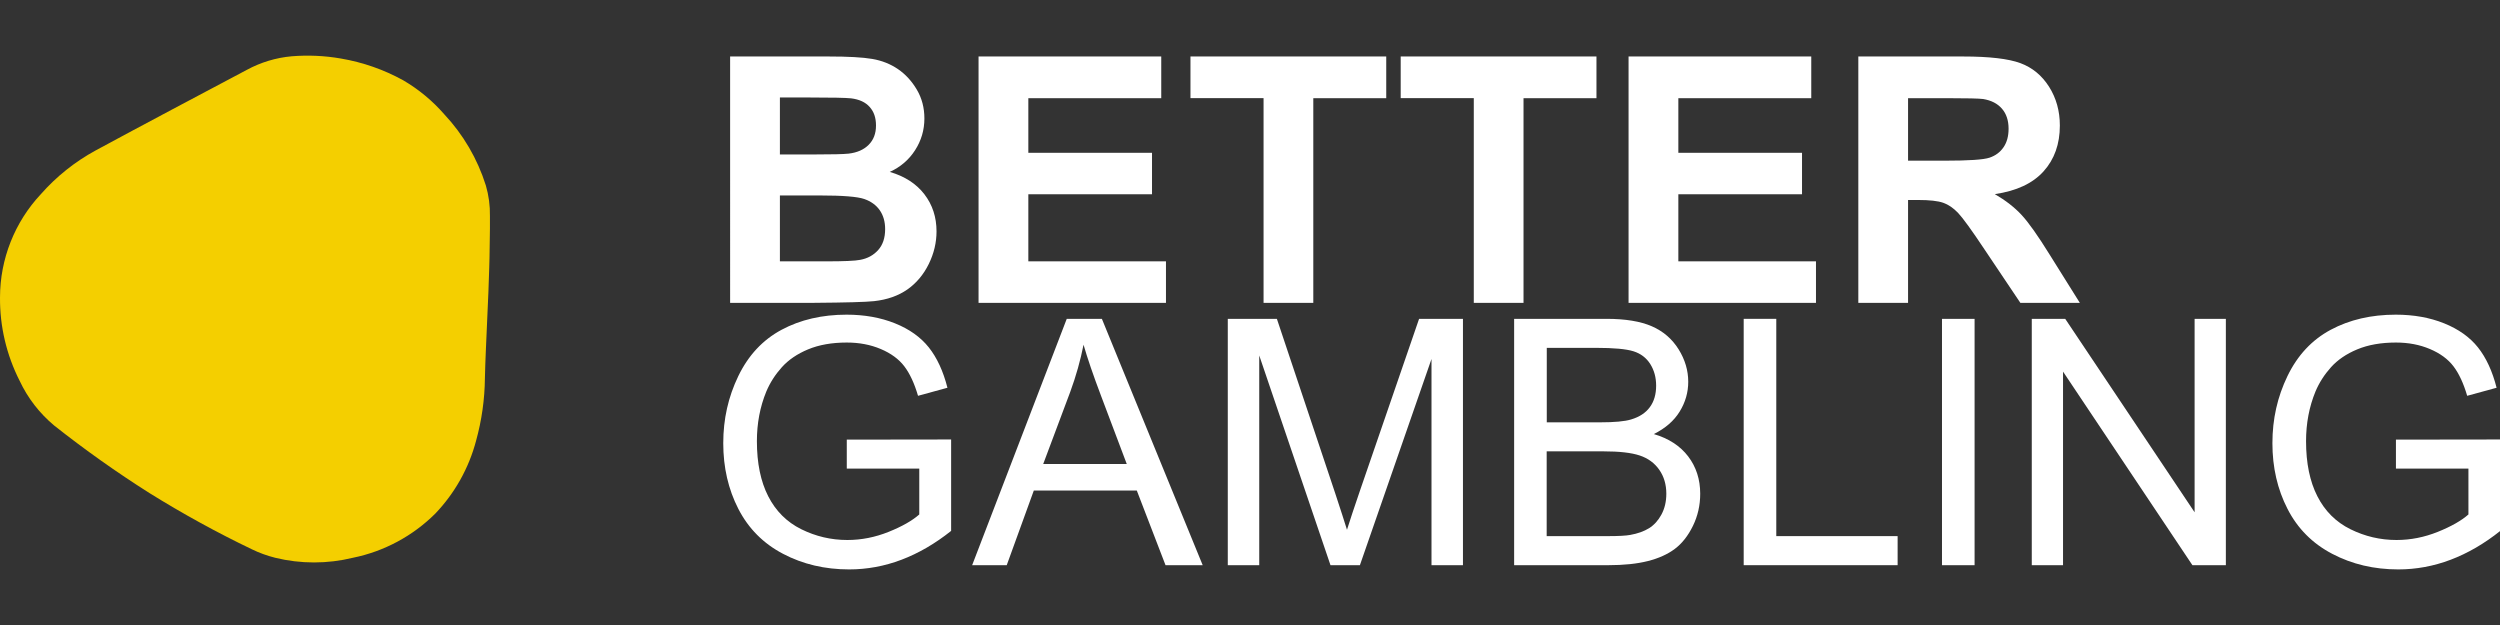
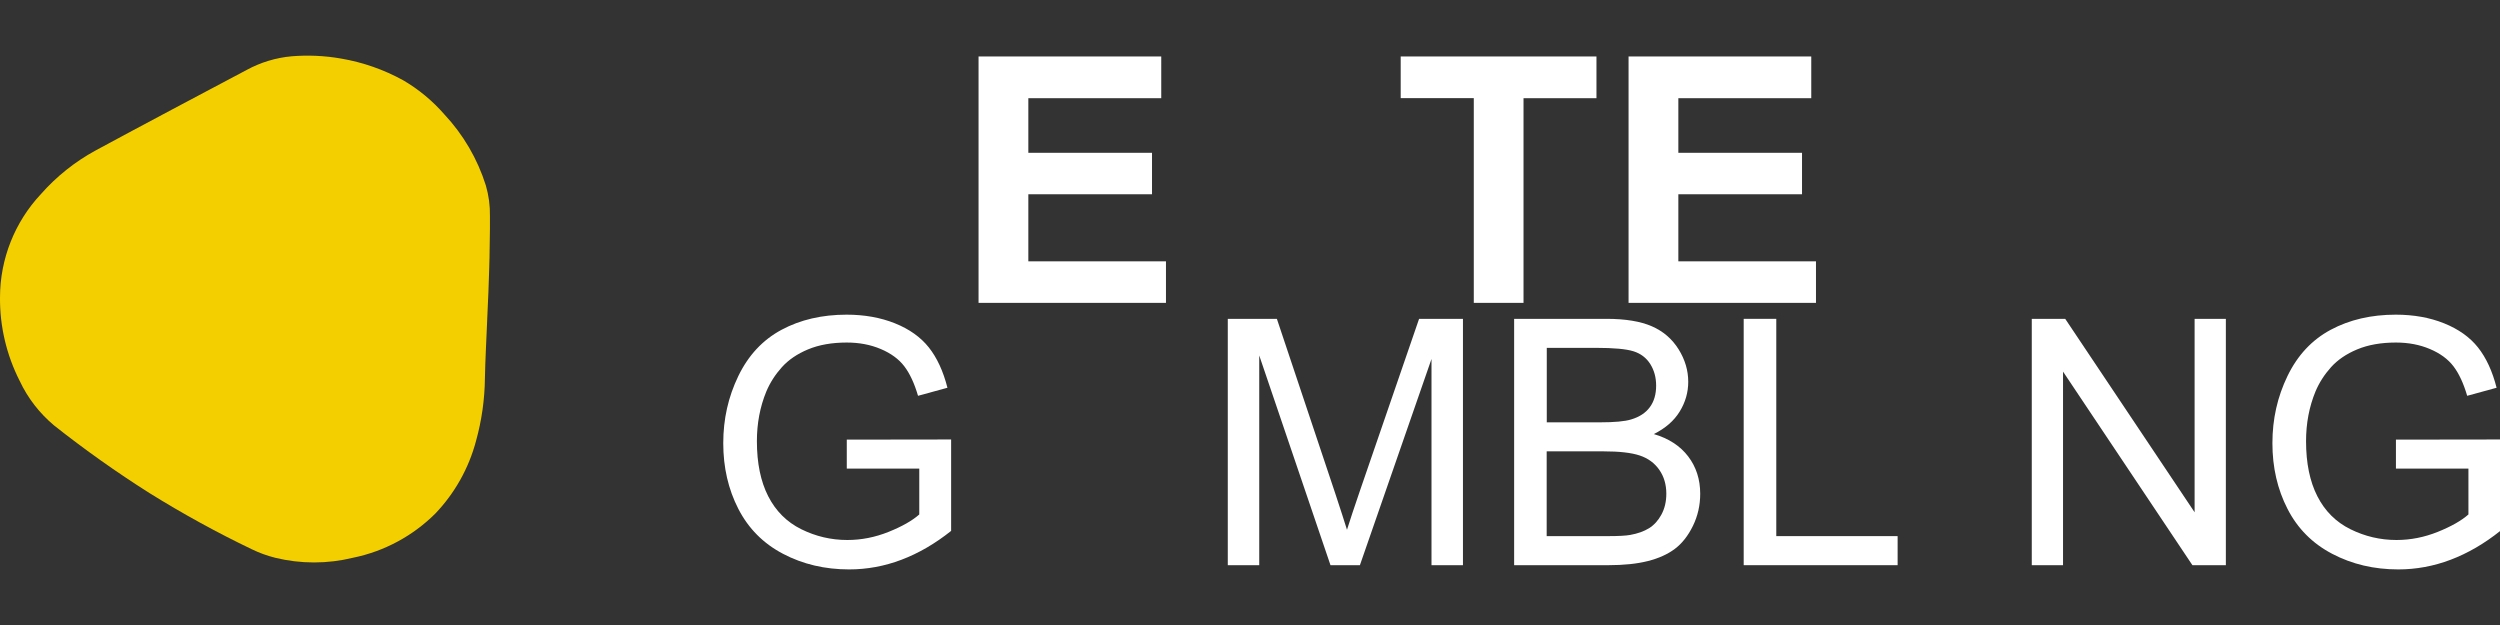
<svg xmlns="http://www.w3.org/2000/svg" id="Vrstva_1" version="1.1" viewBox="0 0 400 100" width="400" height="100">
  <rect x="0" y="0" width="400" height="100" fill="#333333" stroke="none" />
  <defs id="defs1">
    <style id="style1">
      .st0 {
        isolation: isolate;
      }

      .st1 {
        fill: #f4cf00;
      }
    </style>
  </defs>
  <g id="Vrstva_2" transform="matrix(0.795,0,0,0.795,0.001,8.903)">
    <g id="Vrstva_1-2">
      <path class="st1" d="m 98.3,47.43 c -0.18,3.95 -0.34,7.92 -0.52,11.87 -0.07,1.87 -0.16,3.74 -0.19,5.6 -0.04,4.26 -0.64,8.5 -1.78,12.61 -1.45,5.5 -4.28,10.55 -8.21,14.66 -4.54,4.52 -10.32,7.62 -16.6,8.89 -5.12,1.25 -10.48,1.25 -15.6,0 -1.63,-0.41 -3.22,-0.98 -4.73,-1.72 C 43.6,95.95 36.73,92.17 30.07,88.03 23.45,83.84 17.05,79.3 10.9,74.44 7.95,71.98 5.58,68.91 3.95,65.44 1.31,60.24 -0.05,54.48 0,48.65 0.01,40.93 2.95,33.5 8.23,27.87 c 3.13,-3.55 6.85,-6.52 11,-8.78 10.11,-5.47 20.28,-10.84 30.43,-16.22 2.8,-1.52 5.88,-2.46 9.05,-2.74 3.3,-0.27 6.63,-0.12 9.89,0.45 4.41,0.75 8.66,2.23 12.58,4.4 3.09,1.81 5.86,4.11 8.21,6.8 3.84,4.09 6.71,9 8.39,14.35 0.58,1.99 0.86,4.06 0.82,6.14 v 2.63 c -0.09,6.22 -0.09,6.48 -0.14,7.81 -0.03,1.16 -0.09,2.75 -0.16,4.72 z" id="path1" />
      <g class="st0" id="g9" style="fill:#ffffff">
        <path d="m 170.42,83.1 v -5.82 l 21,-0.03 v 18.4 c -3.23,2.57 -6.55,4.5 -9.98,5.8 -3.43,1.3 -6.95,1.95 -10.55,1.95 -4.87,0 -9.3,-1.04 -13.28,-3.13 -3.98,-2.08 -6.98,-5.1 -9.01,-9.05 -2.03,-3.95 -3.04,-8.35 -3.04,-13.22 0,-4.87 1.01,-9.33 3.03,-13.51 2.02,-4.18 4.92,-7.29 8.71,-9.32 3.79,-2.03 8.15,-3.04 13.09,-3.04 3.58,0 6.83,0.58 9.72,1.74 2.9,1.16 5.17,2.78 6.82,4.85 1.65,2.08 2.9,4.78 3.75,8.12 l -5.92,1.62 c -0.74,-2.53 -1.67,-4.51 -2.77,-5.95 -1.1,-1.44 -2.68,-2.6 -4.74,-3.47 -2.06,-0.87 -4.33,-1.3 -6.83,-1.3 -3,0 -5.59,0.46 -7.78,1.37 -2.19,0.91 -3.95,2.11 -5.29,3.6 -1.34,1.49 -2.38,3.12 -3.13,4.9 -1.26,3.07 -1.89,6.39 -1.89,9.98 0,4.42 0.76,8.12 2.28,11.09 1.52,2.97 3.74,5.19 6.65,6.63 2.91,1.44 6,2.17 9.27,2.17 2.84,0 5.61,-0.55 8.32,-1.64 2.71,-1.09 4.76,-2.26 6.16,-3.5 v -9.23 h -14.58 z" id="path2" style="fill:#ffffff" />
-         <path d="m 195.65,102.55 19.04,-49.58 h 7.07 l 20.29,49.58 h -7.48 l -5.78,-15.02 h -20.73 l -5.45,15.02 h -6.97 z m 14.31,-20.36 h 16.81 l -5.18,-13.73 c -1.58,-4.17 -2.75,-7.6 -3.52,-10.28 -0.63,3.18 -1.52,6.34 -2.67,9.47 l -5.45,14.54 z" id="path3" style="fill:#ffffff" />
        <path d="M 247.1,102.55 V 52.97 h 9.88 l 11.74,35.11 c 1.08,3.27 1.87,5.72 2.37,7.34 0.56,-1.8 1.44,-4.45 2.64,-7.95 l 11.87,-34.5 h 8.83 v 49.58 h -6.33 v -41.5 l -14.41,41.5 h -5.92 L 253.43,60.34 v 42.21 z" id="path4" style="fill:#ffffff" />
        <path d="M 304.73,102.55 V 52.97 h 18.6 c 3.79,0 6.83,0.5 9.12,1.5 2.29,1 4.08,2.55 5.38,4.63 1.3,2.09 1.94,4.27 1.94,6.54 0,2.12 -0.57,4.12 -1.72,5.99 -1.15,1.87 -2.89,3.38 -5.21,4.53 3,0.88 5.3,2.38 6.92,4.5 1.61,2.12 2.42,4.62 2.42,7.51 0,2.32 -0.49,4.48 -1.47,6.48 -0.98,2 -2.19,3.53 -3.64,4.62 -1.44,1.08 -3.25,1.9 -5.43,2.45 -2.18,0.55 -4.84,0.83 -8,0.83 z m 6.56,-28.75 h 10.72 c 2.91,0 4.99,-0.19 6.26,-0.58 1.67,-0.5 2.93,-1.32 3.77,-2.47 0.85,-1.15 1.27,-2.59 1.27,-4.33 0,-1.65 -0.39,-3.09 -1.18,-4.35 -0.79,-1.25 -1.92,-2.11 -3.38,-2.57 -1.46,-0.46 -3.98,-0.69 -7.54,-0.69 h -9.91 v 14.98 z m 0,22.9 h 12.34 c 2.12,0 3.61,-0.08 4.46,-0.24 1.51,-0.27 2.77,-0.72 3.79,-1.35 1.01,-0.63 1.85,-1.55 2.5,-2.76 0.65,-1.21 0.98,-2.6 0.98,-4.18 0,-1.85 -0.47,-3.46 -1.42,-4.82 -0.95,-1.36 -2.26,-2.32 -3.94,-2.88 -1.68,-0.56 -4.1,-0.83 -7.25,-0.83 h -11.47 v 17.05 z" id="path5" style="fill:#ffffff" />
        <path d="M 350.93,102.55 V 52.97 h 6.56 V 96.7 h 24.42 v 5.85 z" id="path6" style="fill:#ffffff" />
-         <path d="M 390.84,102.55 V 52.97 h 6.56 v 49.58 z" id="path7" style="fill:#ffffff" />
        <path d="M 408.91,102.55 V 52.97 h 6.73 L 441.68,91.9 V 52.97 h 6.29 v 49.58 h -6.73 L 415.2,63.59 v 38.96 z" id="path8" style="fill:#ffffff" />
        <path d="m 482.2,83.1 v -5.82 l 21,-0.03 v 18.4 c -3.22,2.57 -6.55,4.5 -9.98,5.8 -3.43,1.3 -6.95,1.95 -10.55,1.95 -4.87,0 -9.3,-1.04 -13.28,-3.13 -3.98,-2.08 -6.99,-5.1 -9.01,-9.05 -2.03,-3.95 -3.04,-8.35 -3.04,-13.22 0,-4.87 1.01,-9.33 3.03,-13.51 2.02,-4.18 4.92,-7.29 8.71,-9.32 3.79,-2.03 8.15,-3.04 13.09,-3.04 3.59,0 6.83,0.58 9.72,1.74 2.89,1.16 5.17,2.78 6.82,4.85 1.65,2.08 2.9,4.78 3.75,8.12 l -5.92,1.62 c -0.74,-2.53 -1.67,-4.51 -2.77,-5.95 -1.1,-1.44 -2.68,-2.6 -4.74,-3.47 -2.06,-0.87 -4.33,-1.3 -6.83,-1.3 -3,0 -5.59,0.46 -7.78,1.37 -2.19,0.91 -3.95,2.11 -5.29,3.6 -1.34,1.49 -2.38,3.12 -3.13,4.9 -1.26,3.07 -1.89,6.39 -1.89,9.98 0,4.42 0.76,8.12 2.28,11.09 1.52,2.98 3.74,5.19 6.65,6.63 2.91,1.44 6,2.17 9.27,2.17 2.84,0 5.61,-0.55 8.32,-1.64 2.71,-1.09 4.76,-2.26 6.16,-3.5 v -9.23 h -14.58 z" id="path9" style="fill:#ffffff" />
      </g>
      <g class="st0" id="g15" style="fill:#ffffff">
-         <path d="m 146.94,0.17 h 19.82 c 3.92,0 6.85,0.16 8.78,0.49 1.93,0.33 3.65,1.01 5.18,2.05 1.52,1.04 2.79,2.42 3.8,4.14 1.02,1.72 1.52,3.66 1.52,5.8 0,2.32 -0.63,4.45 -1.88,6.39 -1.25,1.94 -2.95,3.39 -5.09,4.36 3.02,0.88 5.34,2.38 6.97,4.5 1.63,2.12 2.44,4.61 2.44,7.47 0,2.25 -0.52,4.45 -1.57,6.58 -1.05,2.13 -2.48,3.83 -4.3,5.11 -1.82,1.27 -4.05,2.06 -6.71,2.35 -1.67,0.18 -5.69,0.29 -12.08,0.34 h -16.88 z m 10.02,8.25 v 11.47 h 6.56 c 3.9,0 6.32,-0.06 7.27,-0.17 1.71,-0.2 3.06,-0.79 4.04,-1.78 0.98,-0.98 1.47,-2.27 1.47,-3.87 0,-1.6 -0.42,-2.78 -1.27,-3.74 -0.85,-0.96 -2.1,-1.54 -3.77,-1.74 -0.99,-0.11 -3.84,-0.17 -8.56,-0.17 h -5.75 z m 0,19.72 V 41.4 h 9.27 c 3.61,0 5.9,-0.1 6.87,-0.3 1.49,-0.27 2.7,-0.93 3.64,-1.98 0.94,-1.05 1.4,-2.45 1.4,-4.21 0,-1.49 -0.36,-2.75 -1.08,-3.79 -0.72,-1.04 -1.76,-1.79 -3.13,-2.27 -1.36,-0.47 -4.32,-0.71 -8.88,-0.71 h -8.08 z" id="path10" style="fill:#ffffff" />
        <path d="M 196.94,49.75 V 0.17 h 36.77 v 8.39 h -26.75 v 10.99 h 24.89 v 8.35 h -24.89 v 13.5 h 27.7 v 8.35 h -37.71 z" id="path11" style="fill:#ffffff" />
-         <path d="M 254.3,49.75 V 8.55 H 239.59 V 0.17 h 39.4 v 8.39 h -14.68 v 41.2 H 254.3 Z" id="path12" style="fill:#ffffff" />
        <path d="M 296.61,49.75 V 8.55 H 281.9 V 0.17 h 39.4 v 8.39 h -14.68 v 41.2 h -10.01 z" id="path13" style="fill:#ffffff" />
        <path d="M 327.76,49.75 V 0.17 h 36.77 v 8.39 h -26.75 v 10.99 h 24.89 v 8.35 h -24.89 v 13.5 h 27.7 v 8.35 h -37.71 z" id="path14" style="fill:#ffffff" />
-         <path d="M 374,49.75 V 0.17 h 21.07 c 5.3,0 9.15,0.45 11.55,1.34 2.4,0.89 4.32,2.47 5.77,4.75 1.44,2.28 2.17,4.88 2.17,7.81 0,3.72 -1.09,6.79 -3.28,9.22 -2.19,2.43 -5.46,3.95 -9.81,4.58 2.17,1.26 3.95,2.65 5.36,4.16 1.41,1.51 3.31,4.19 5.7,8.05 l 6.05,9.67 h -11.97 l -7.24,-10.79 c -2.57,-3.86 -4.33,-6.29 -5.28,-7.29 -0.95,-1 -1.95,-1.69 -3.01,-2.06 -1.06,-0.37 -2.74,-0.56 -5.04,-0.56 h -2.03 v 20.7 z m 10.01,-28.61 h 7.41 c 4.8,0 7.8,-0.2 9,-0.61 1.2,-0.41 2.13,-1.1 2.81,-2.1 0.68,-1 1.01,-2.23 1.01,-3.72 0,-1.67 -0.45,-3.02 -1.34,-4.04 C 402.01,9.64 400.75,9 399.13,8.73 398.32,8.62 395.88,8.56 391.82,8.56 h -7.81 z" id="path15" style="fill:#ffffff" />
      </g>
    </g>
  </g>
</svg>